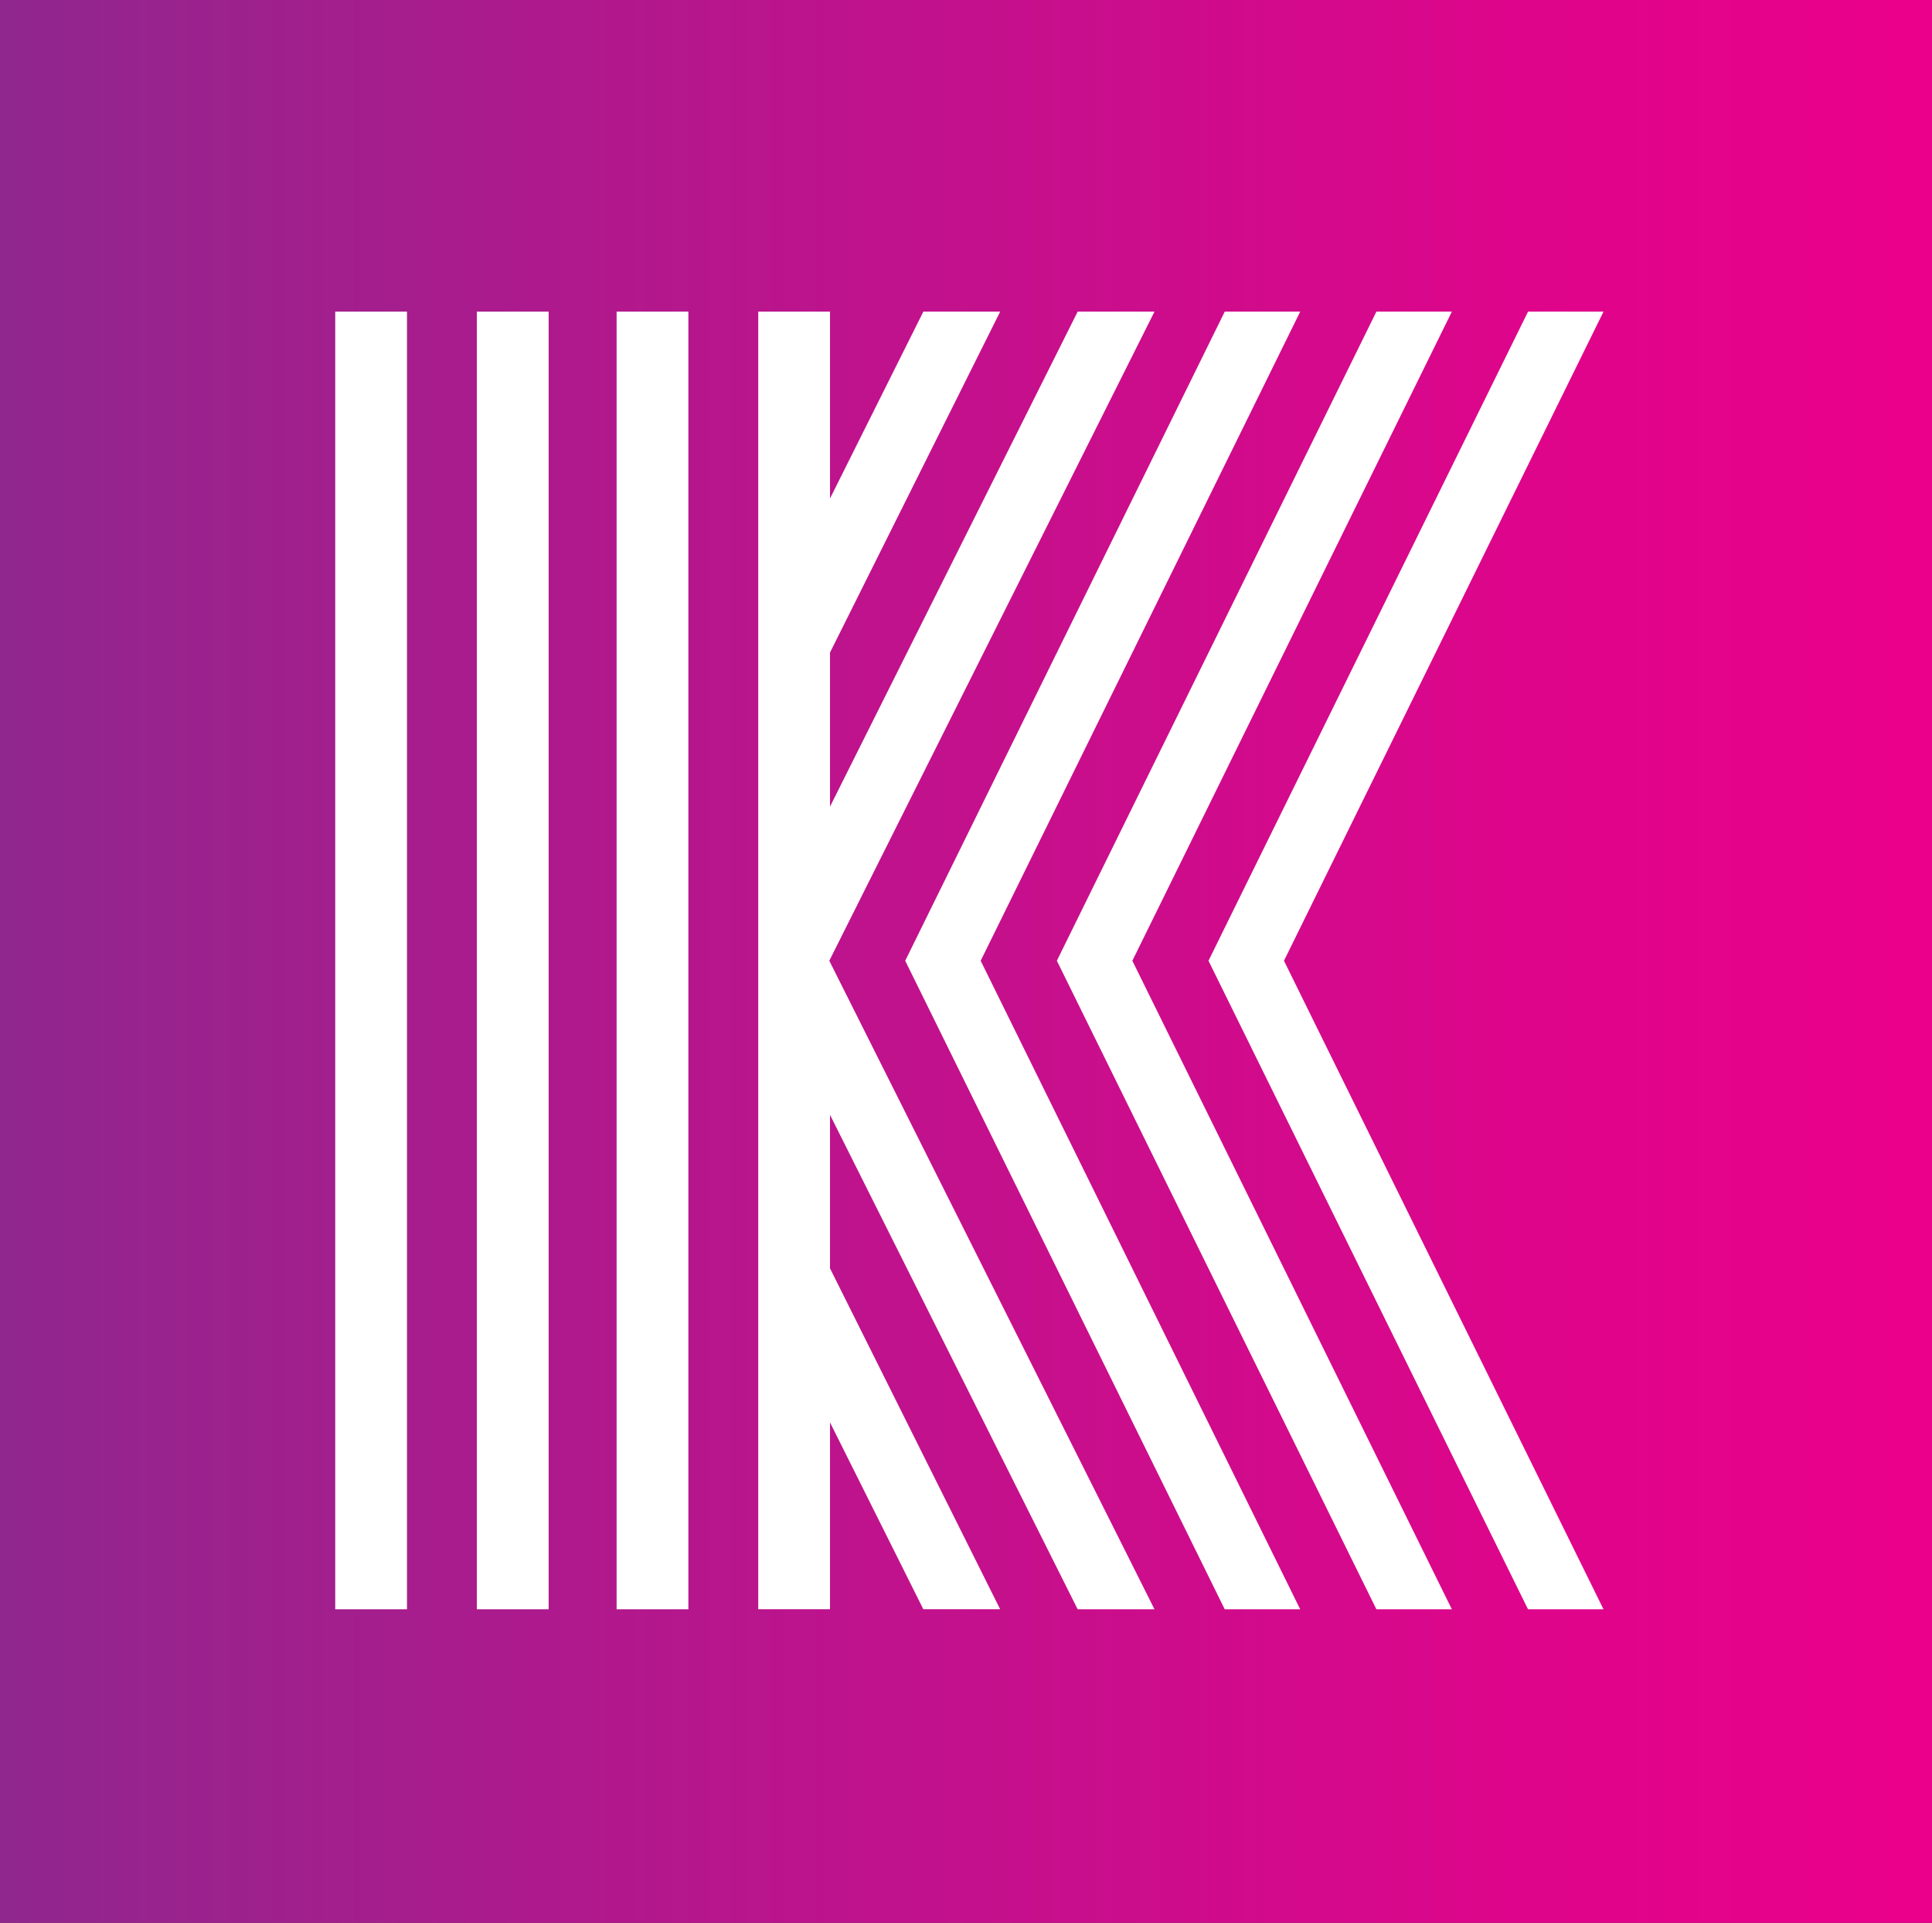
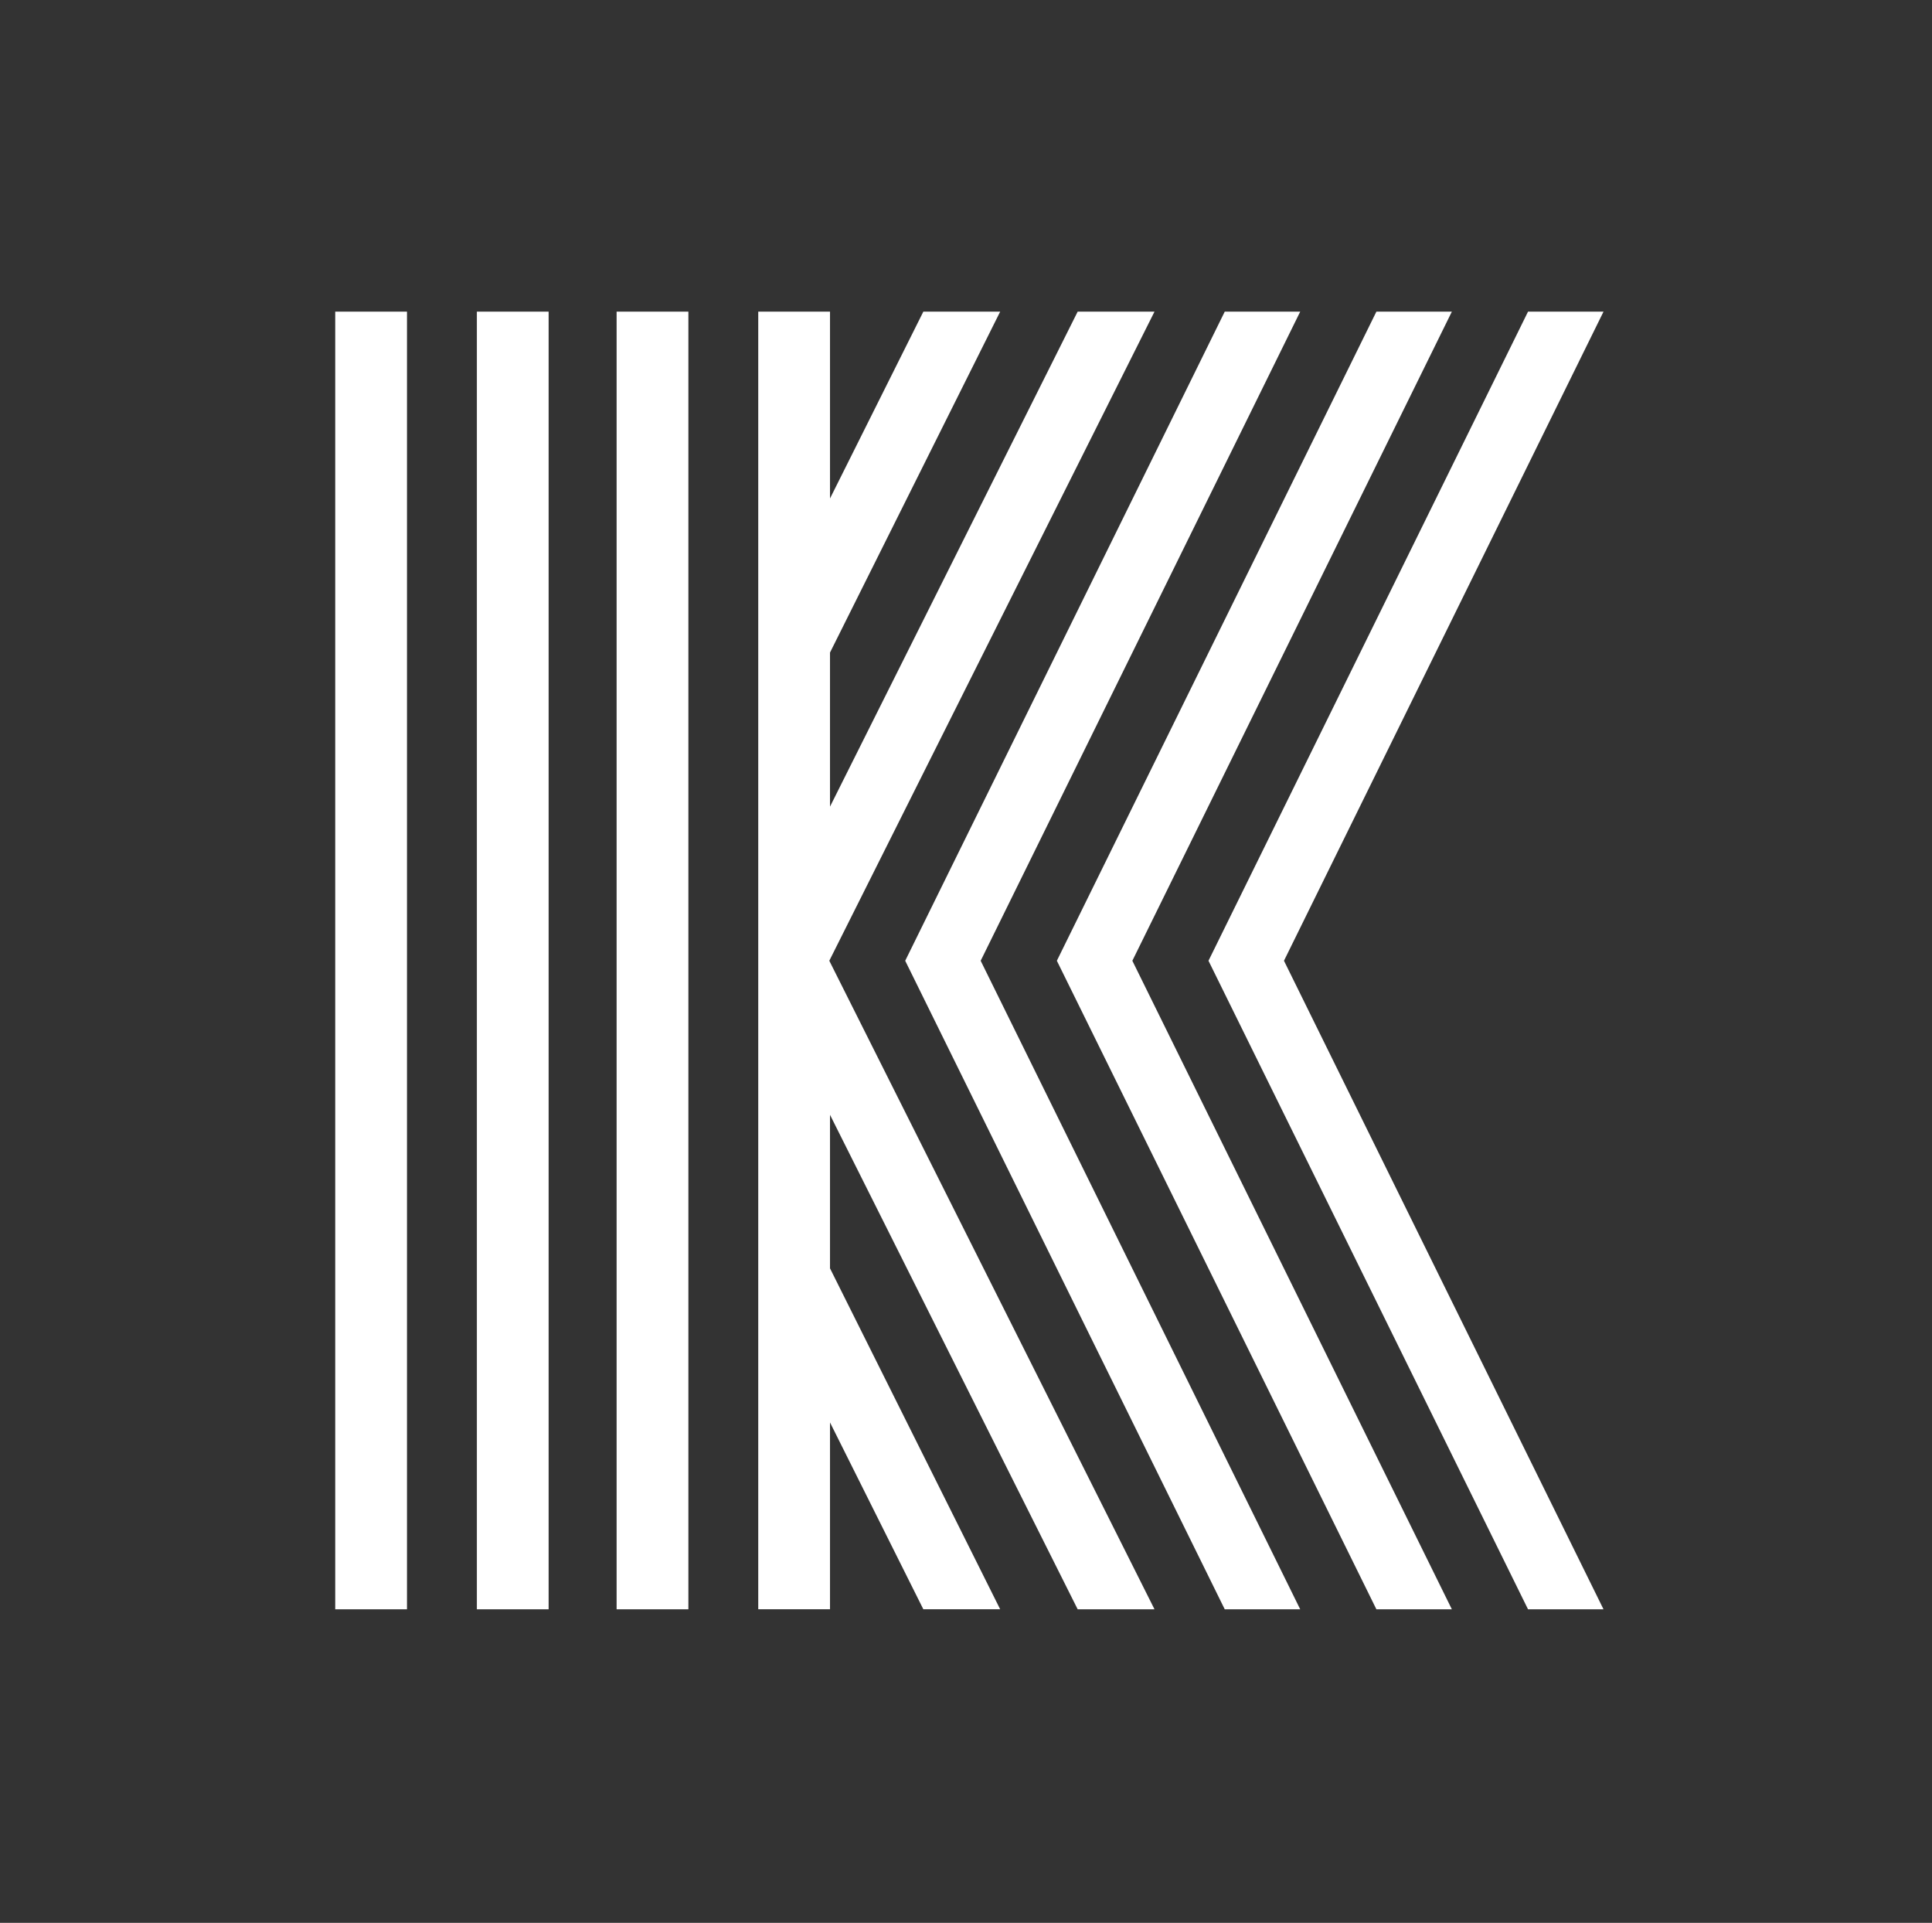
<svg xmlns="http://www.w3.org/2000/svg" data-bbox="0 0 1023 1018" viewBox="0 0 1023 1018" height="1018" width="1023" data-type="ugc">
  <rect x="0" y="0" width="1023" height="1018" fill="#333333" stroke="none" />
  <g>
    <defs>
      <linearGradient gradientUnits="userSpaceOnUse" y2="509" x2="1023" y1="509" x1="0" id="ecd13735-2d53-4d82-b71b-dae7b3b189c0">
        <stop stop-color="#90278e" offset="0" />
        <stop stop-color="#bb148c" offset=".41" />
        <stop stop-color="#de058b" offset=".79" />
        <stop stop-color="#eb008b" offset="1" />
      </linearGradient>
    </defs>
-     <path fill="url(#ecd13735-2d53-4d82-b71b-dae7b3b189c0)" d="M1023 0v1018H0V0h1023z" />
    <path d="M215.5 852h-38V165h38v687Zm75 0h-38V165h38v687Zm74 0h-38V165h38v687Zm74.62-343.35L611.31 852h-40.68L439.49 590.22v81.28l90.1 180.49h-40.68l-49.42-98.91v98.91h-38V165h38v98.91L488.91 165h40.68l-90.1 180.48v81.58l131.14-262.07h40.68L439.12 508.64Zm80.15 0L688.46 852H648.5L479.31 508.65 648.5 165h39.96L519.27 508.65Zm80.31 0L768.76 852H728.8L559.61 508.65 728.8 165h39.96L599.58 508.65Zm80.29 0L849.06 852h-39.97L639.9 508.65 809.09 165h39.97L679.87 508.65Z" fill="#ffffff" />
  </g>
</svg>